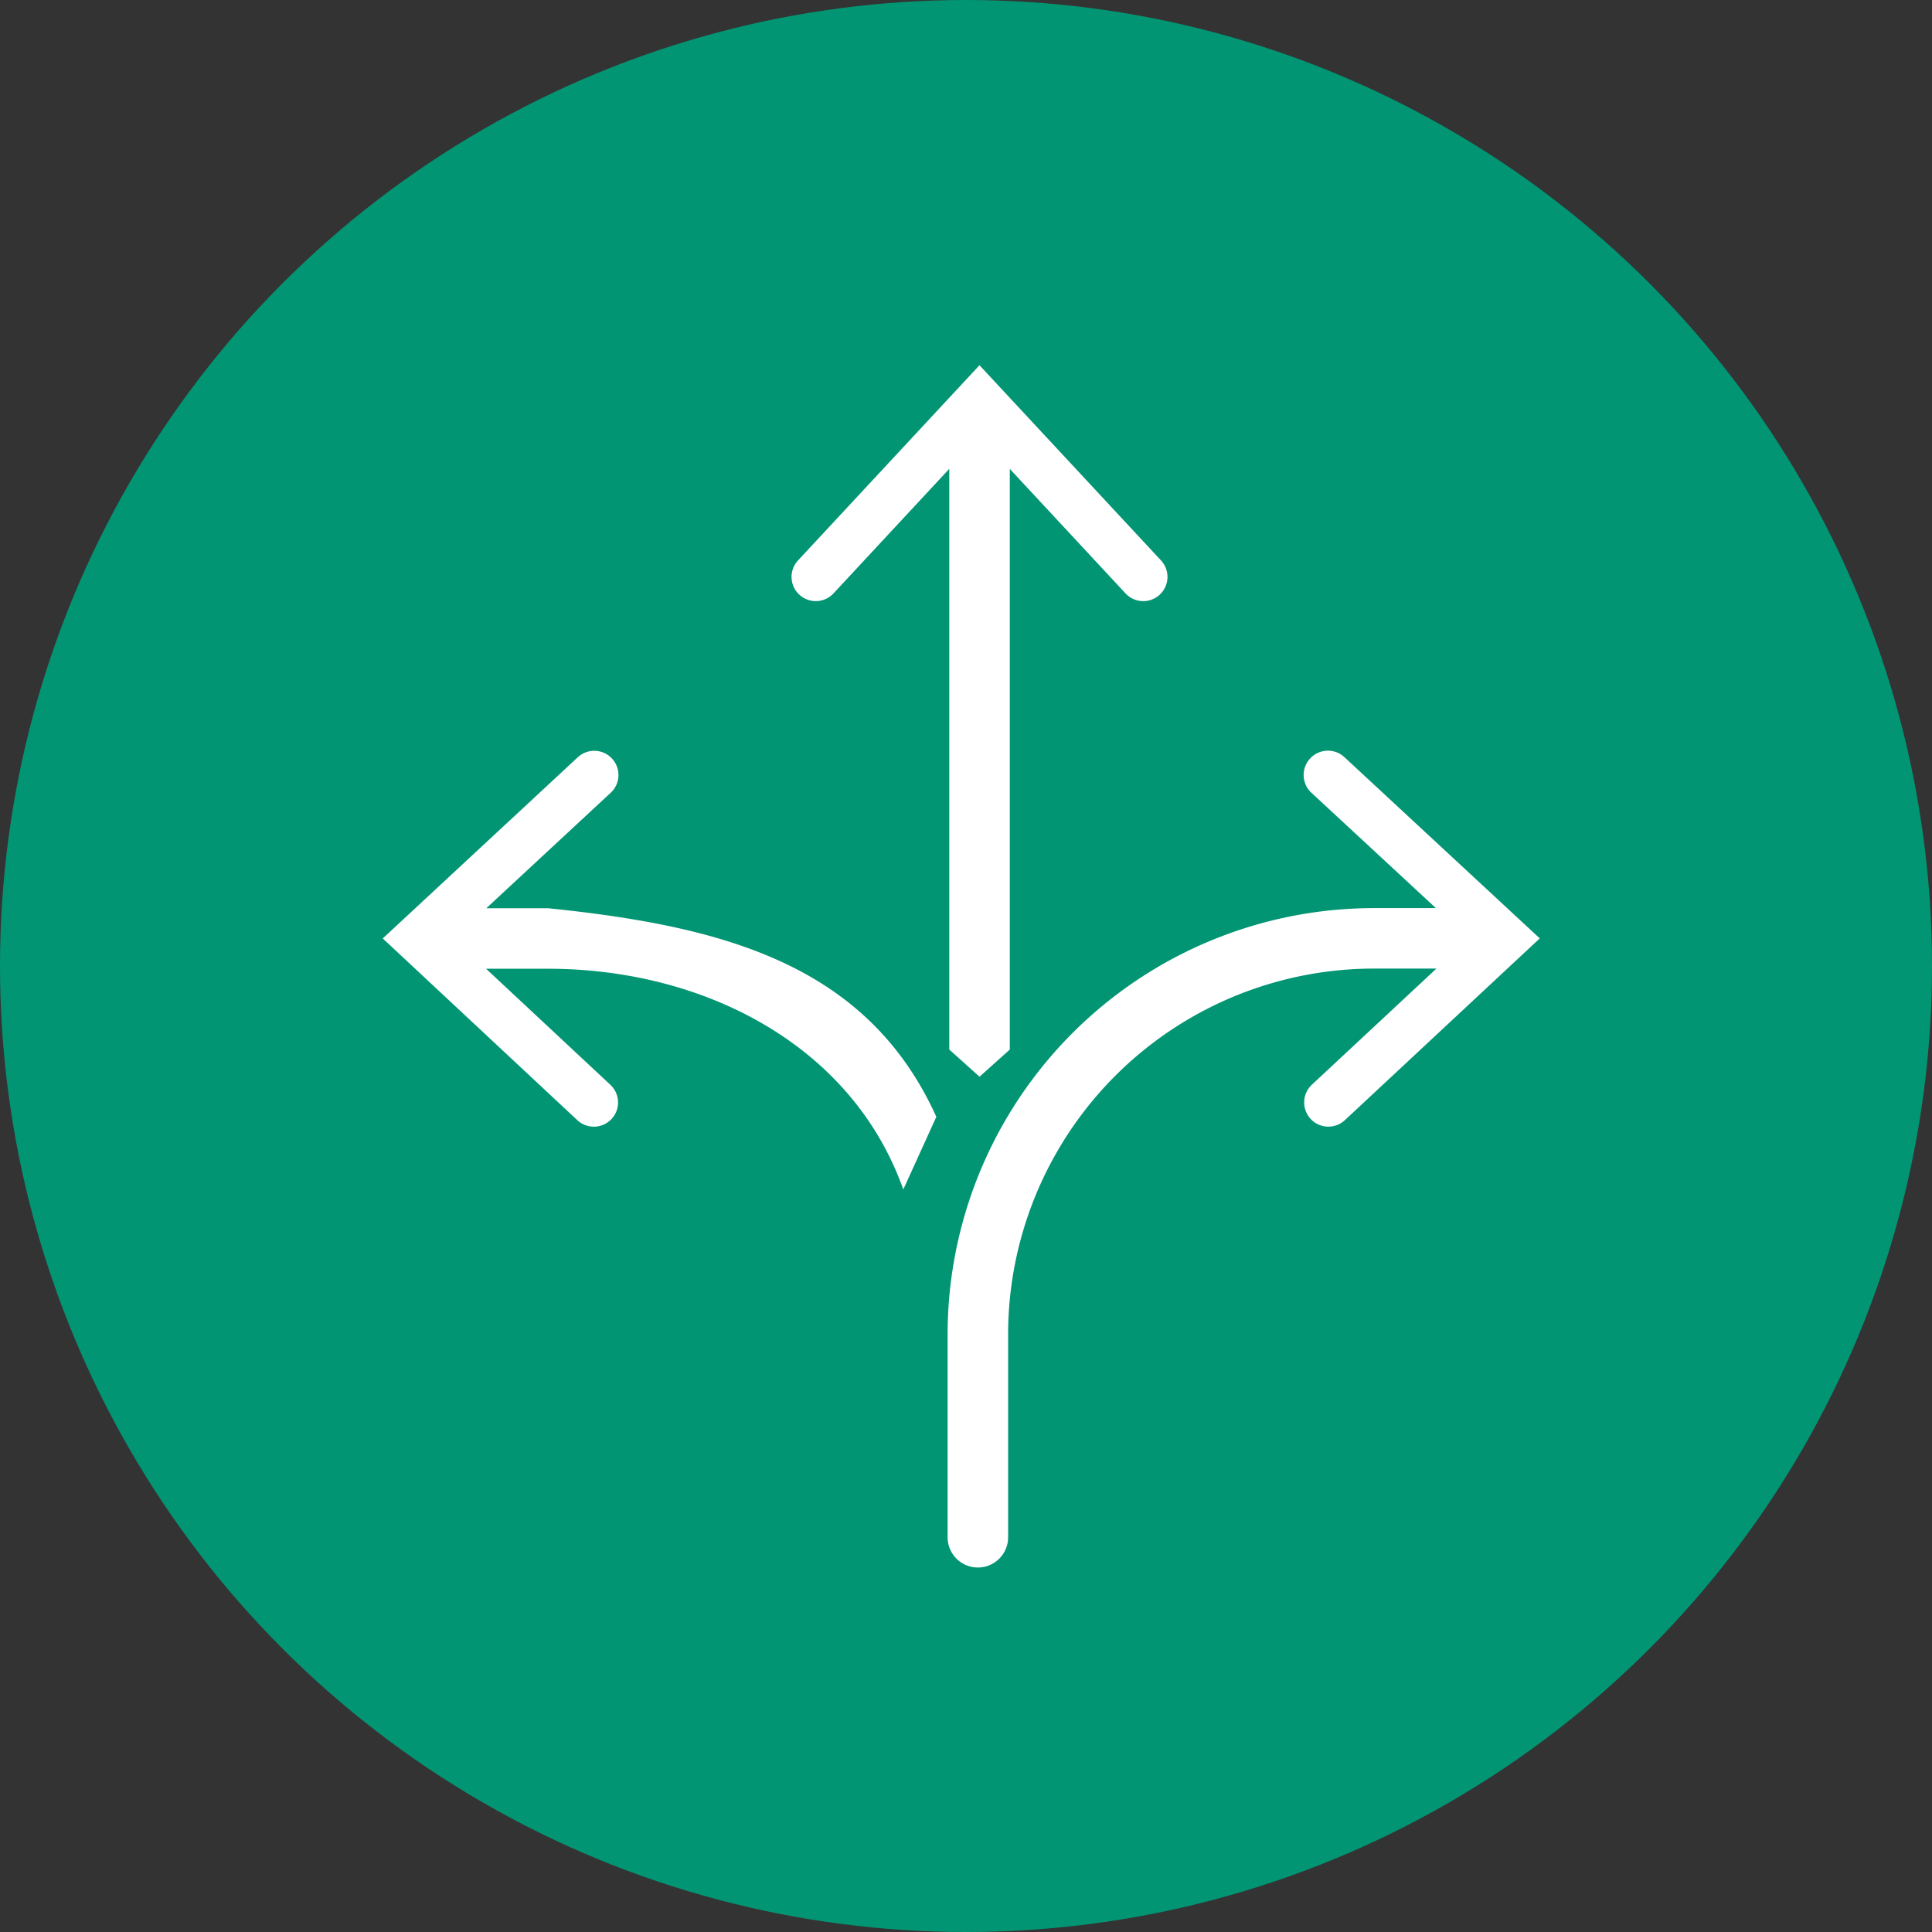
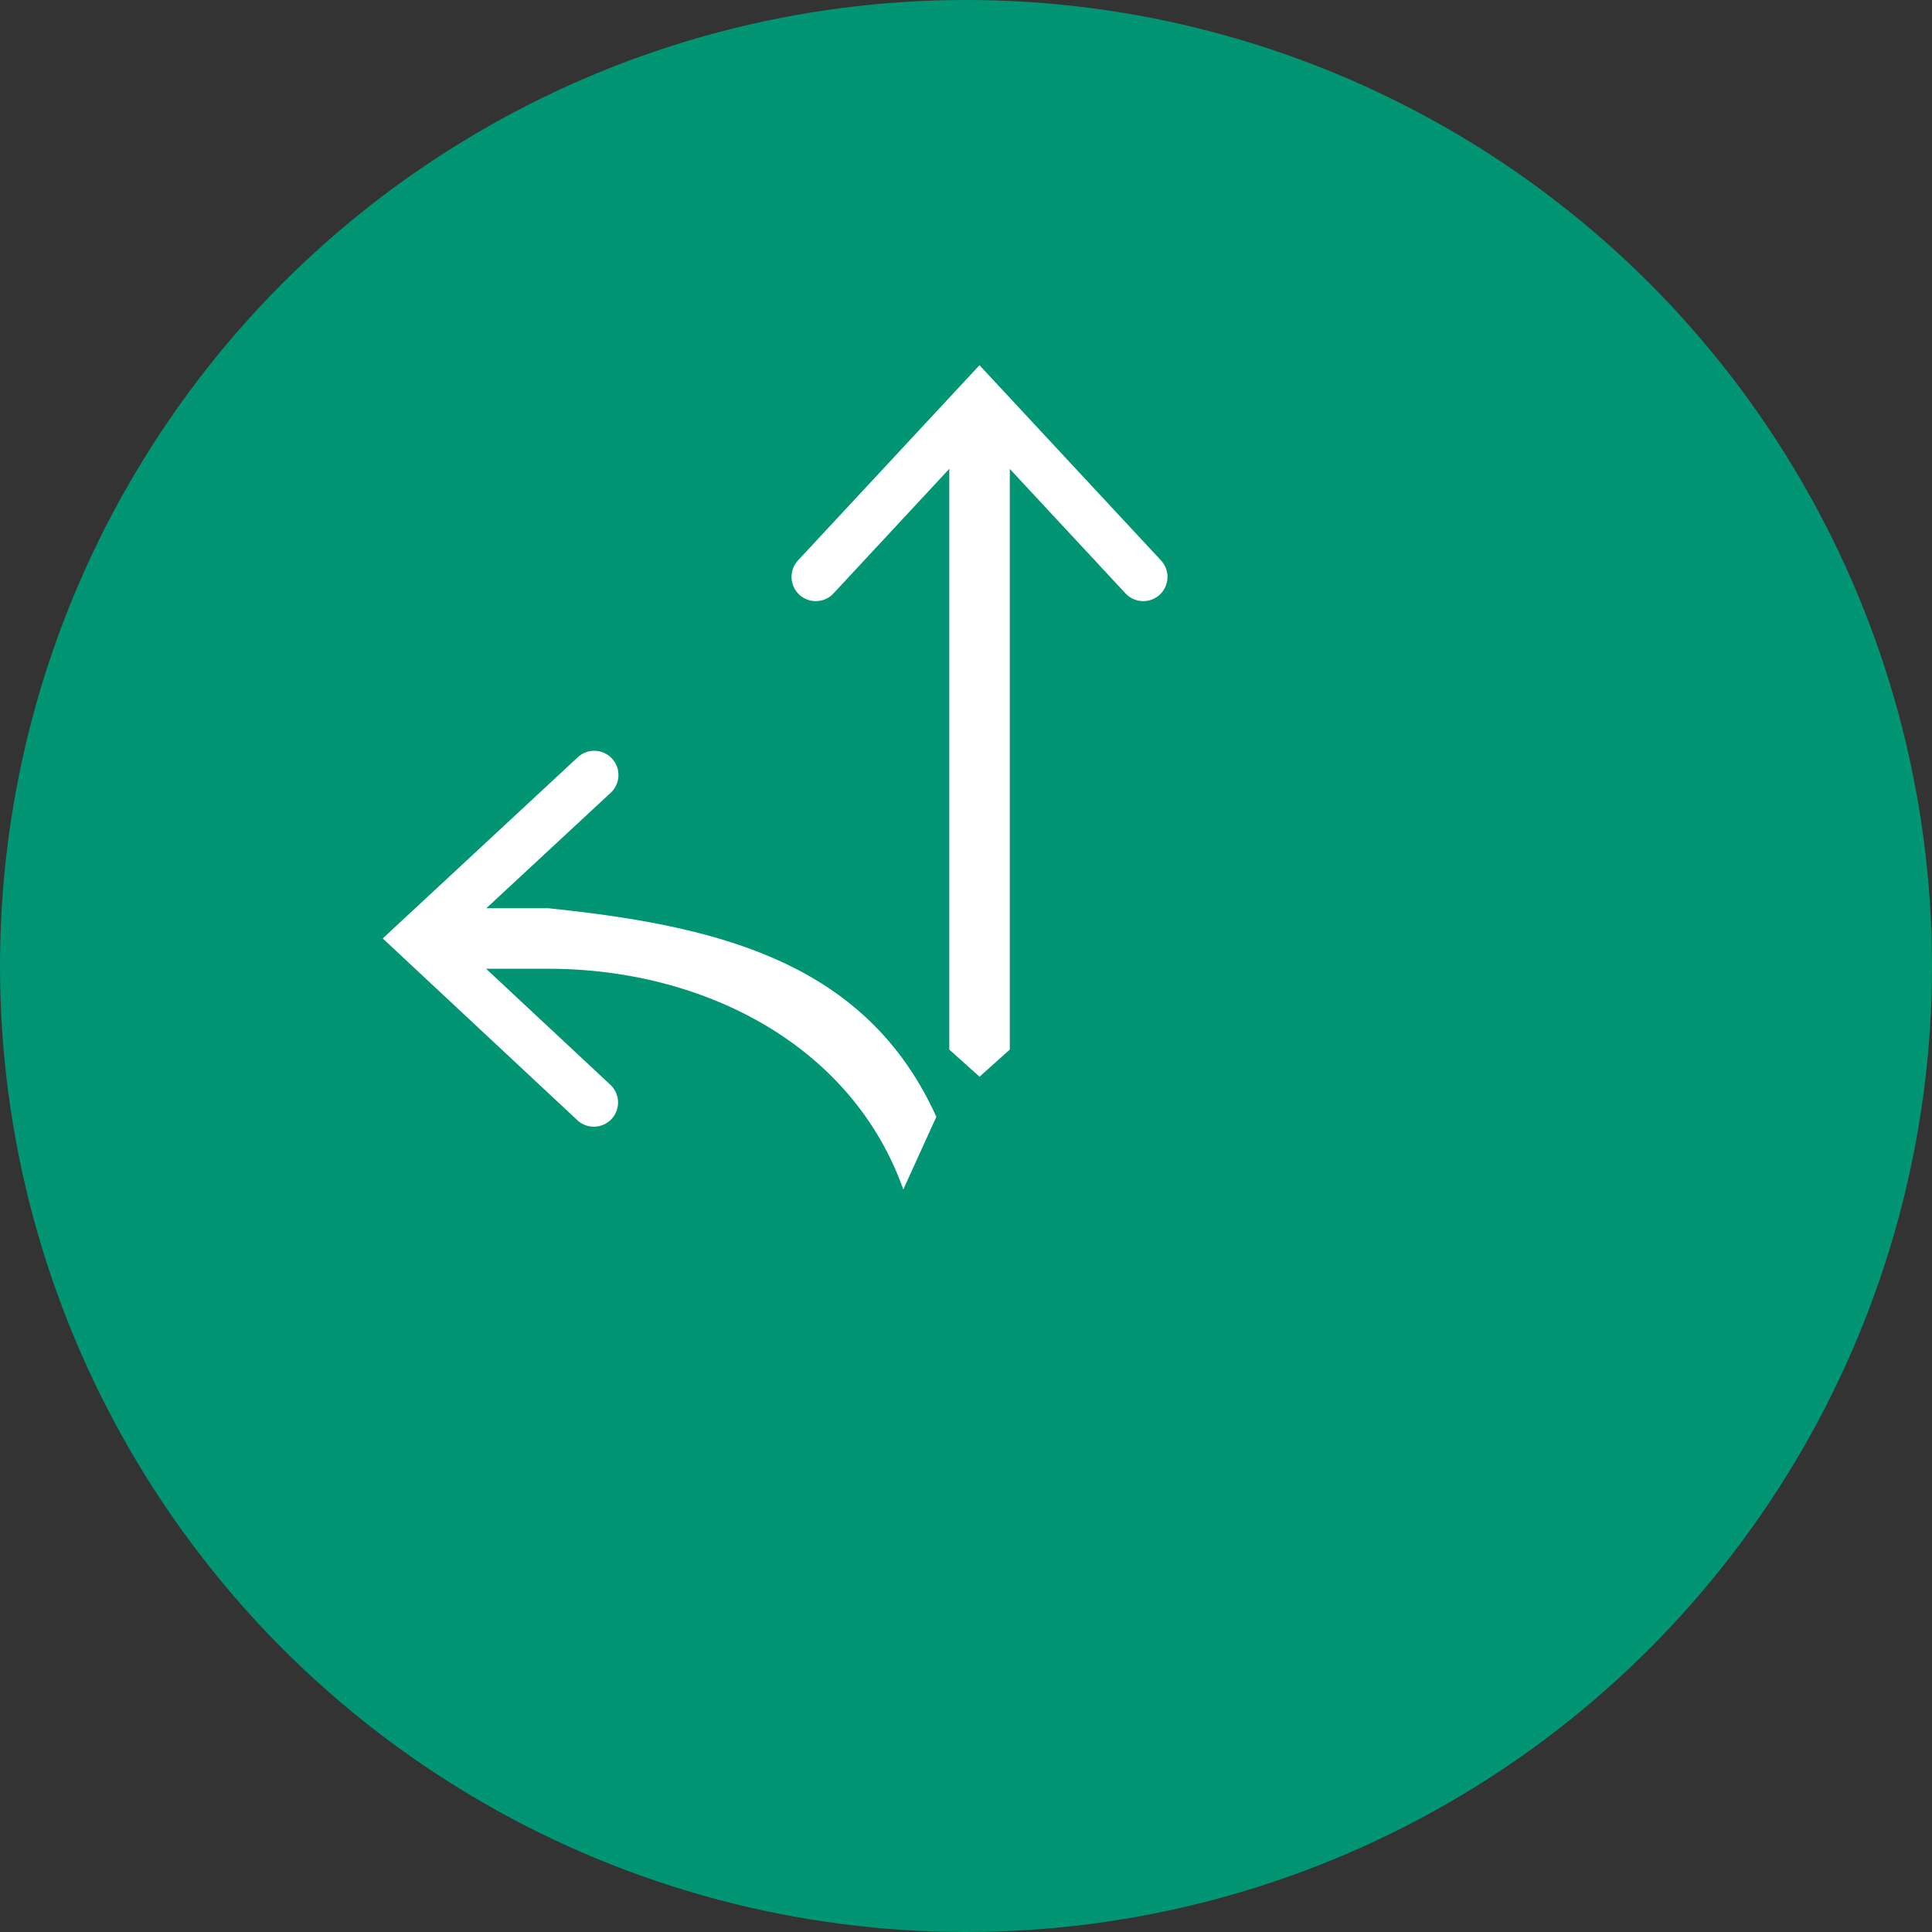
<svg xmlns="http://www.w3.org/2000/svg" width="106" height="106" viewBox="0 0 106 106">
  <rect x="0" y="0" width="106" height="106" fill="#333333" stroke="none" />
  <g id="Group_1128" data-name="Group 1128" transform="translate(-513 -2839)">
    <circle id="Ellipse_424" data-name="Ellipse 424" cx="53" cy="53" r="53" transform="translate(513 2839)" fill="#029573" />
    <g id="Group_852" data-name="Group 852" transform="translate(368.496 2706.599)">
      <path id="Path_3442" data-name="Path 3442" d="M410.521,158.123v31.863l1.659,1.489,1.661-1.489V158.128l6.349,6.83a1.329,1.329,0,0,0,1.879.068h0a1.329,1.329,0,0,0,.067-1.878l-9.958-10.708-9.956,10.708a1.329,1.329,0,0,0,.068,1.877h0a1.329,1.329,0,0,0,1.879-.068Z" transform="translate(-213.934)" fill="#fff" />
-       <path id="Path_3443" data-name="Path 3443" d="M512.018,375.774h0a1.329,1.329,0,0,0,.071,1.879l6.83,6.329h-3.39a23.4,23.4,0,0,0-23.4,23.4V418.5a1.66,1.66,0,0,0,1.66,1.66h0a1.66,1.66,0,0,0,1.66-1.66V407.379A20.077,20.077,0,0,1,515.529,387.3h3.419l-6.834,6.371a1.329,1.329,0,0,0-.065,1.879h0a1.329,1.329,0,0,0,1.877.065l10.692-9.972L513.9,375.7A1.329,1.329,0,0,0,512.018,375.774Z" transform="translate(-295.634 -201.757)" fill="#fff" />
      <path id="Path_3444" data-name="Path 3444" d="M174.578,384h-3.392l6.825-6.337a1.328,1.328,0,0,0,.07-1.876h0a1.328,1.328,0,0,0-1.877-.07l-10.7,9.94,10.675,9.97a1.328,1.328,0,0,0,1.878-.065h0a1.328,1.328,0,0,0-.065-1.876l-6.819-6.366h3.406c8.461,0,16.649,4.128,19.485,12.109l1.812-3.985C192.061,387.011,184.055,384.974,174.578,384Z" transform="translate(0 -201.768)" fill="#fff" />
    </g>
  </g>
</svg>